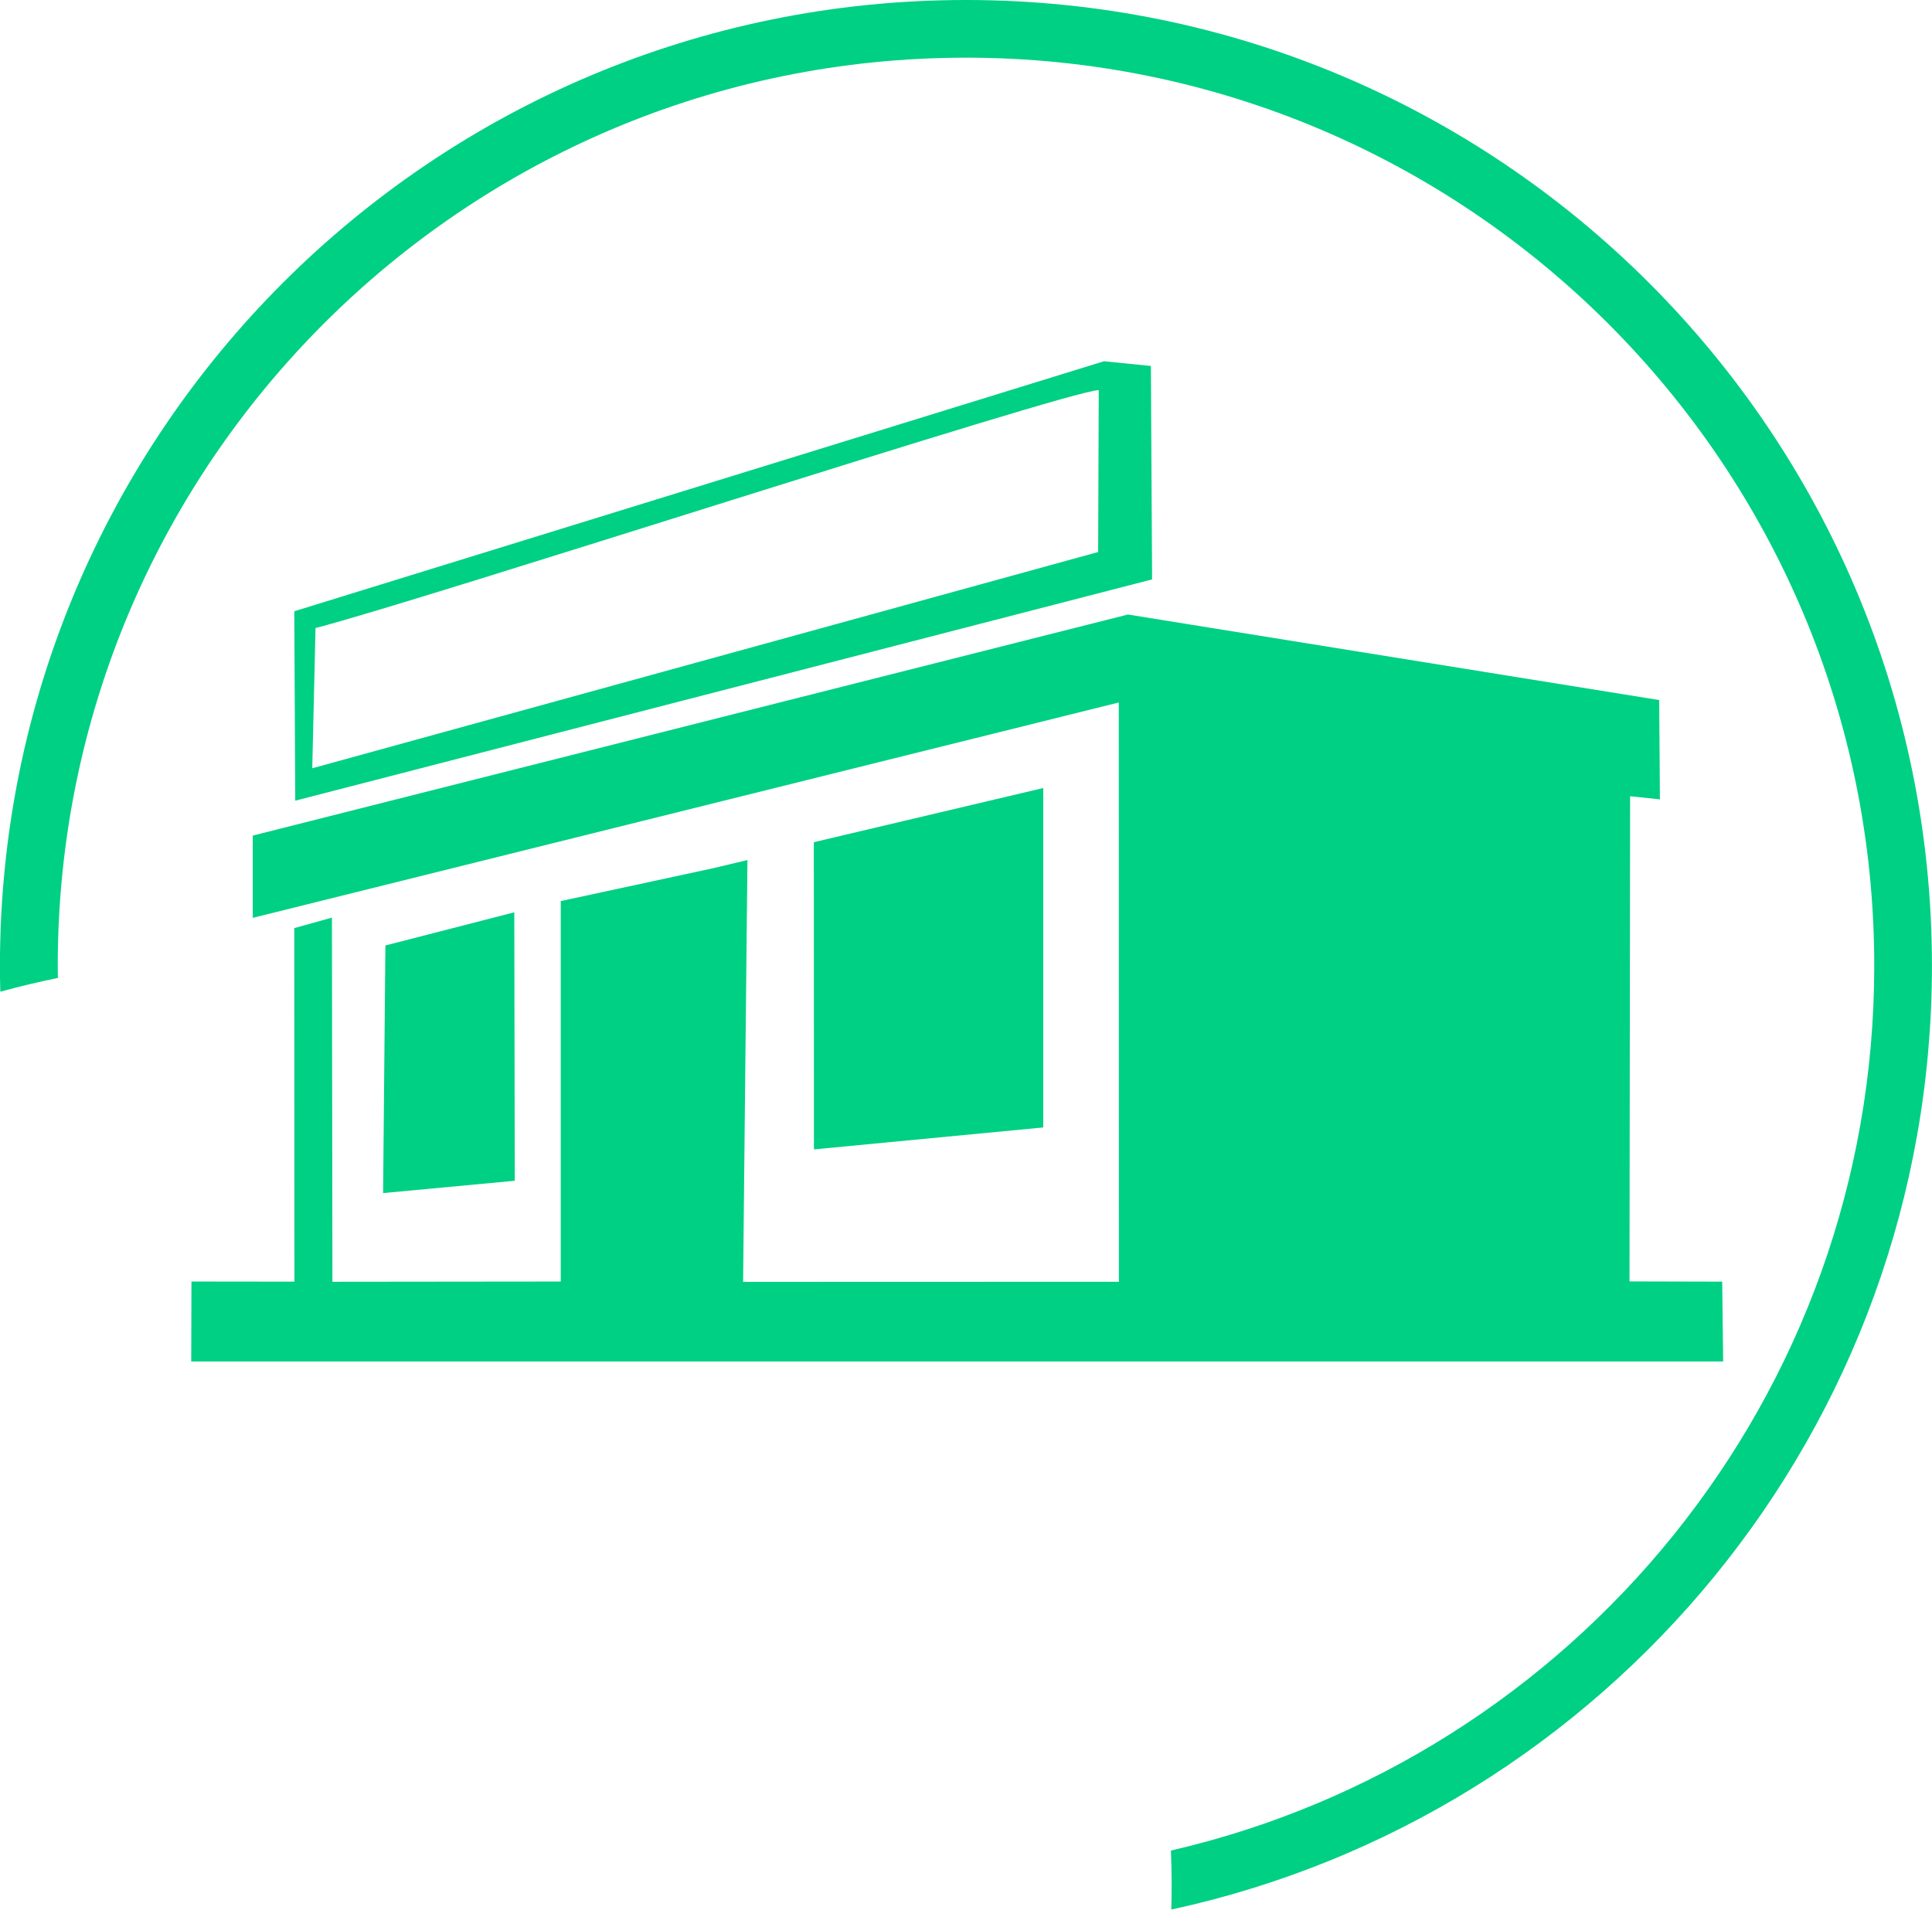
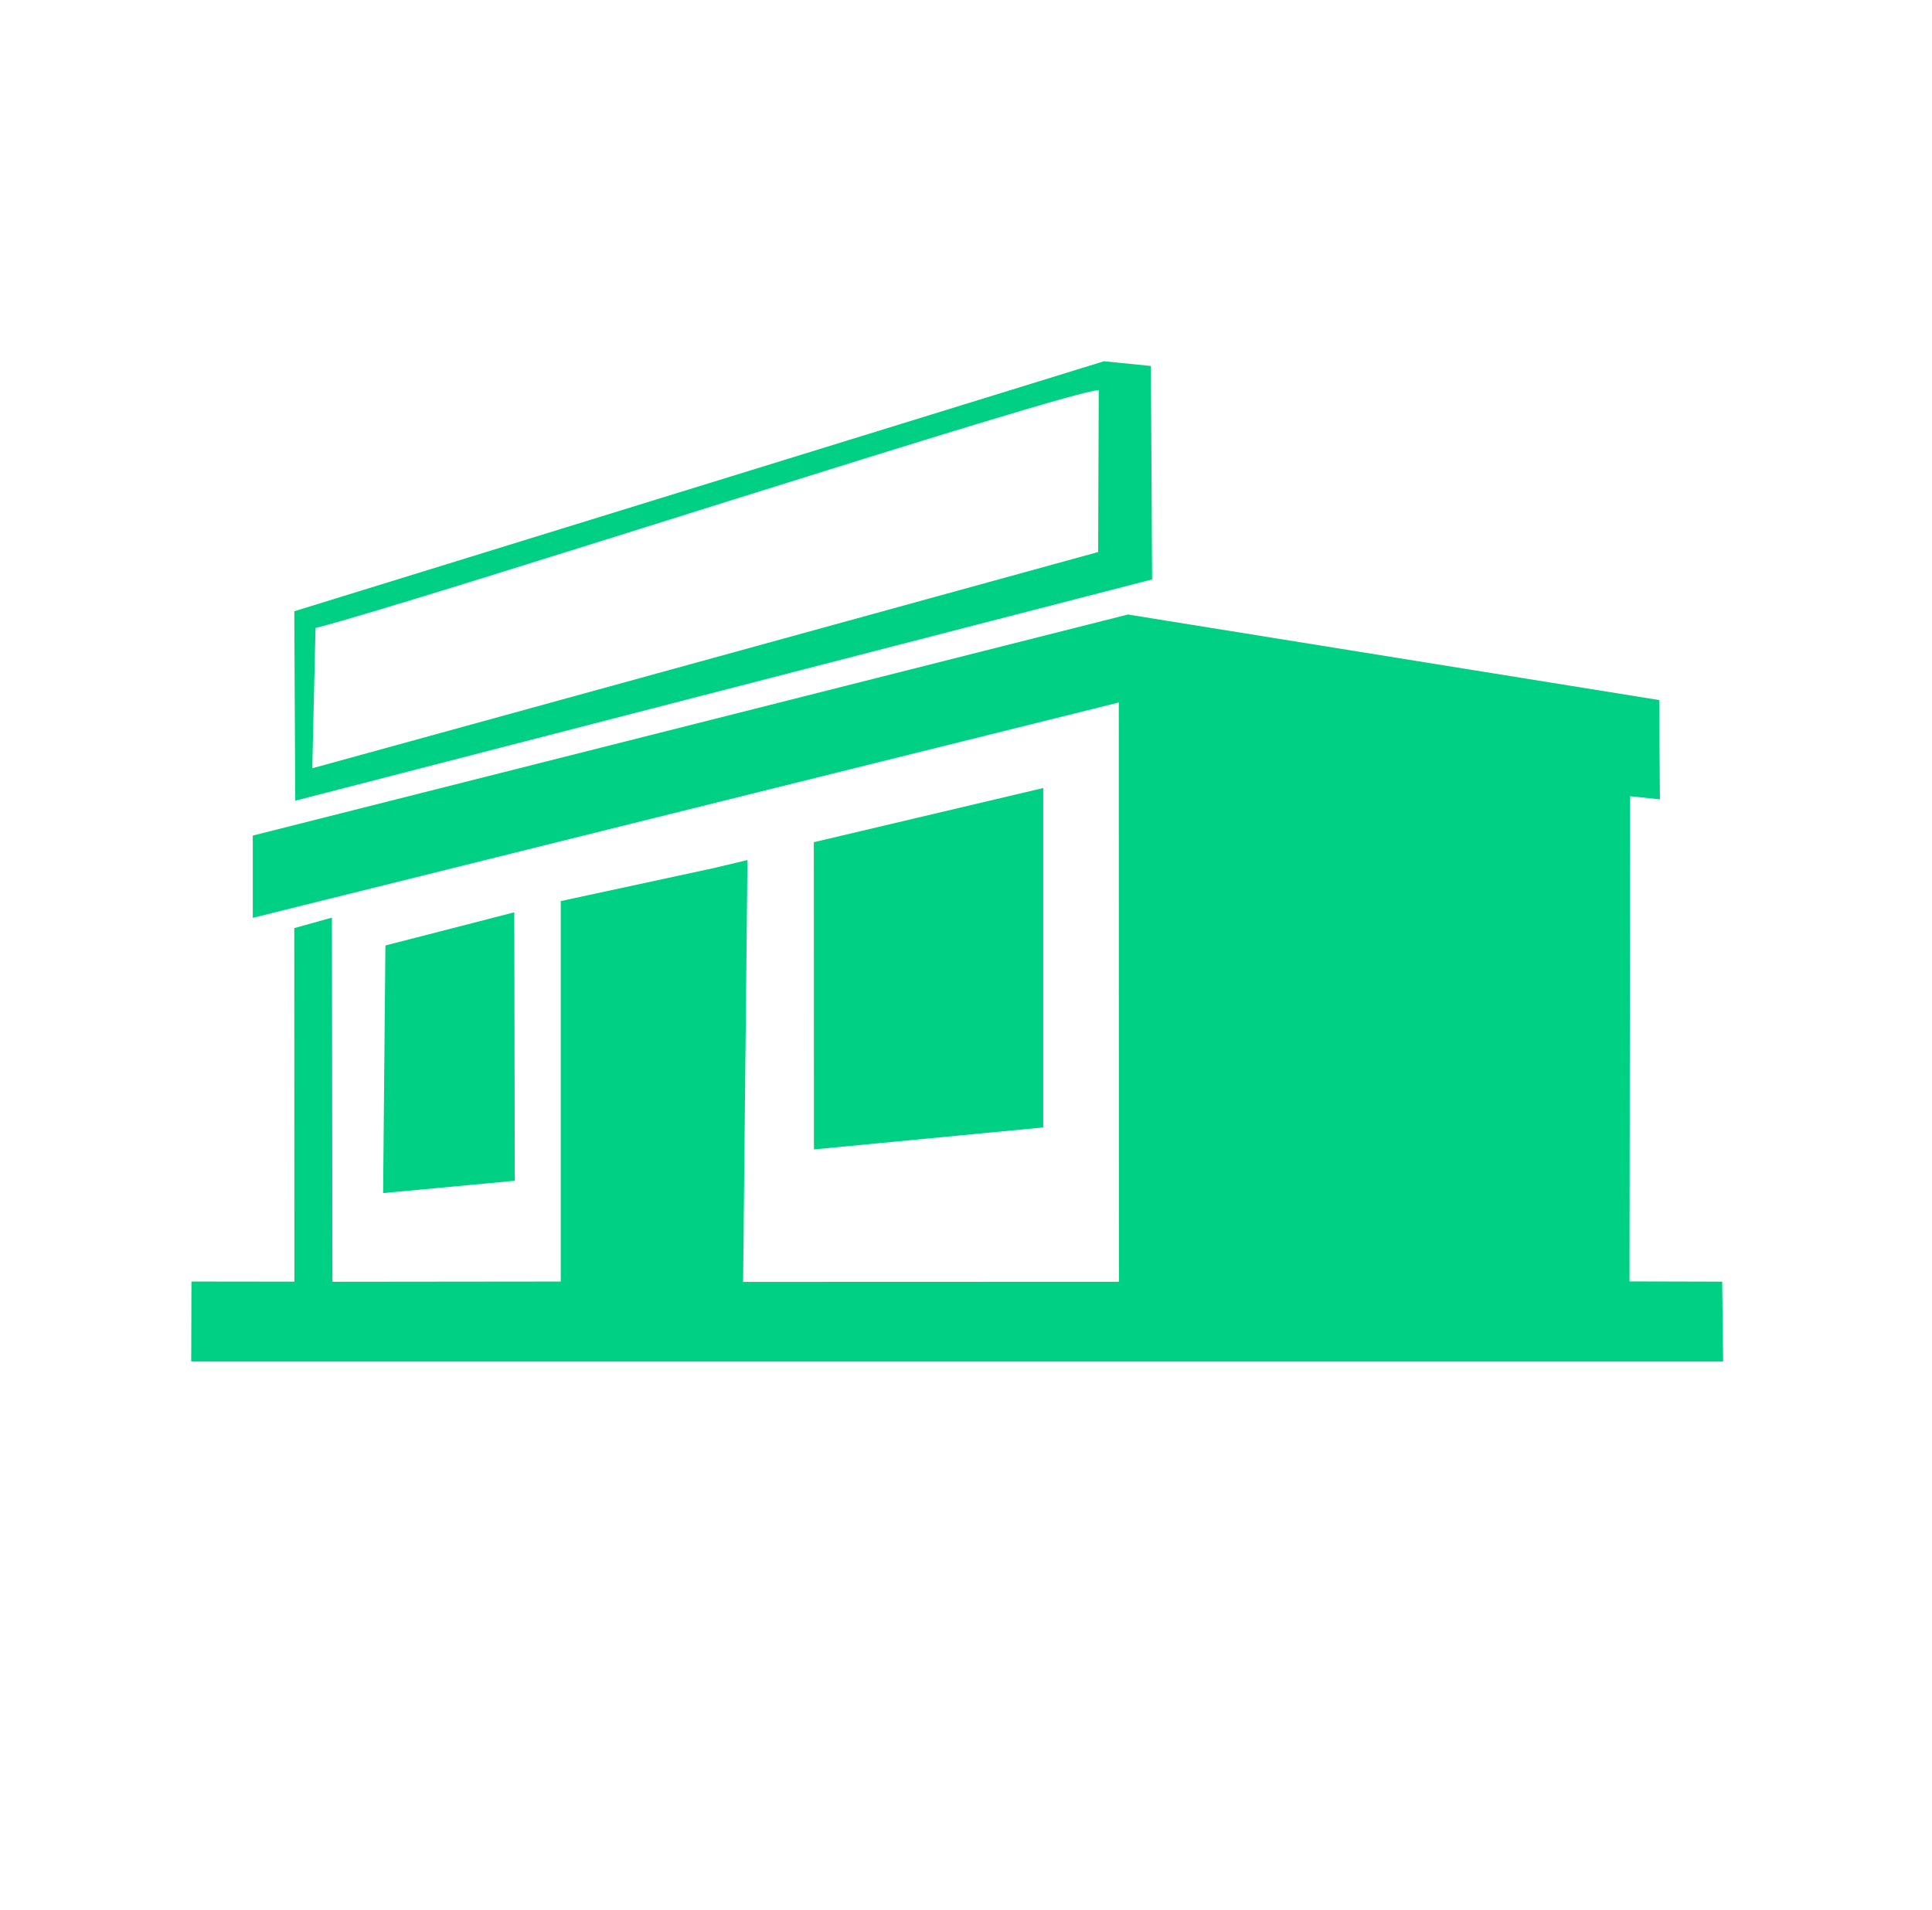
<svg xmlns="http://www.w3.org/2000/svg" xml:space="preserve" width="33.867mm" height="33.482mm" version="1.1" style="shape-rendering:geometricPrecision; text-rendering:geometricPrecision; image-rendering:optimizeQuality; fill-rule:evenodd; clip-rule:evenodd" viewBox="0 0 160.08 158.27">
  <defs>
    <style type="text/css">
   
    .fil0 {fill:#00D084}
   
  </style>
  </defs>
  <g id="Camada_x0020_1">
    <g id="_1789483028080">
      <path class="fil0" d="M20.94 69.25l-0 6.82 71.76 -17.85 0.01 48.01 -31.14 0.01 0.36 -34.96 -2.86 0.68 -12.61 2.72 -0 31.53 -18.92 0.02 -0.04 -30.18 -3.12 0.87 0.01 29.3 -8.53 -0.01 -0.02 6.63 126.94 -0 -0.08 -6.62 -7.68 -0.02 0.05 -40.21 2.47 0.26 -0.06 -8.23 -44.02 -7.09 -72.51 18.32zm21.71 28.61l-0.04 -22.25 -10.68 2.75 -0.19 20.52 10.9 -1.02zm-16.78 -34.19l0.27 -11.62c8.86,-2.28 62.12,-19.62 64.9,-19.72l-0.05 13.42 -65.11 17.92zm69.59 -15.66l-0.1 -17.68 -3.89 -0.39 -67.09 20.72 0.08 15.7 71 -18.34zm-28.03 21.8l0.01 25.45 19 -1.82 -0 -28.13 -19.01 4.49z" />
-       <path class="fil0" d="M80.04 0c44.21,0 80.04,35.84 80.04,80.04 0,38.37 -26.99,70.42 -63.03,78.22 0.02,-0.66 0.03,-1.32 0.03,-1.99 0,-0.97 -0.02,-1.94 -0.06,-2.9 33.38,-7.7 58.28,-37.61 58.28,-73.33 0,-41.56 -33.69,-75.26 -75.26,-75.26 -41.56,0 -75.26,33.69 -75.26,75.26 0,0.34 0.01,0.67 0.01,1.01 -1.61,0.33 -3.2,0.71 -4.77,1.14 -0.02,-0.71 -0.03,-1.43 -0.03,-2.15 0,-44.21 35.84,-80.04 80.04,-80.04z" />
    </g>
  </g>
</svg>